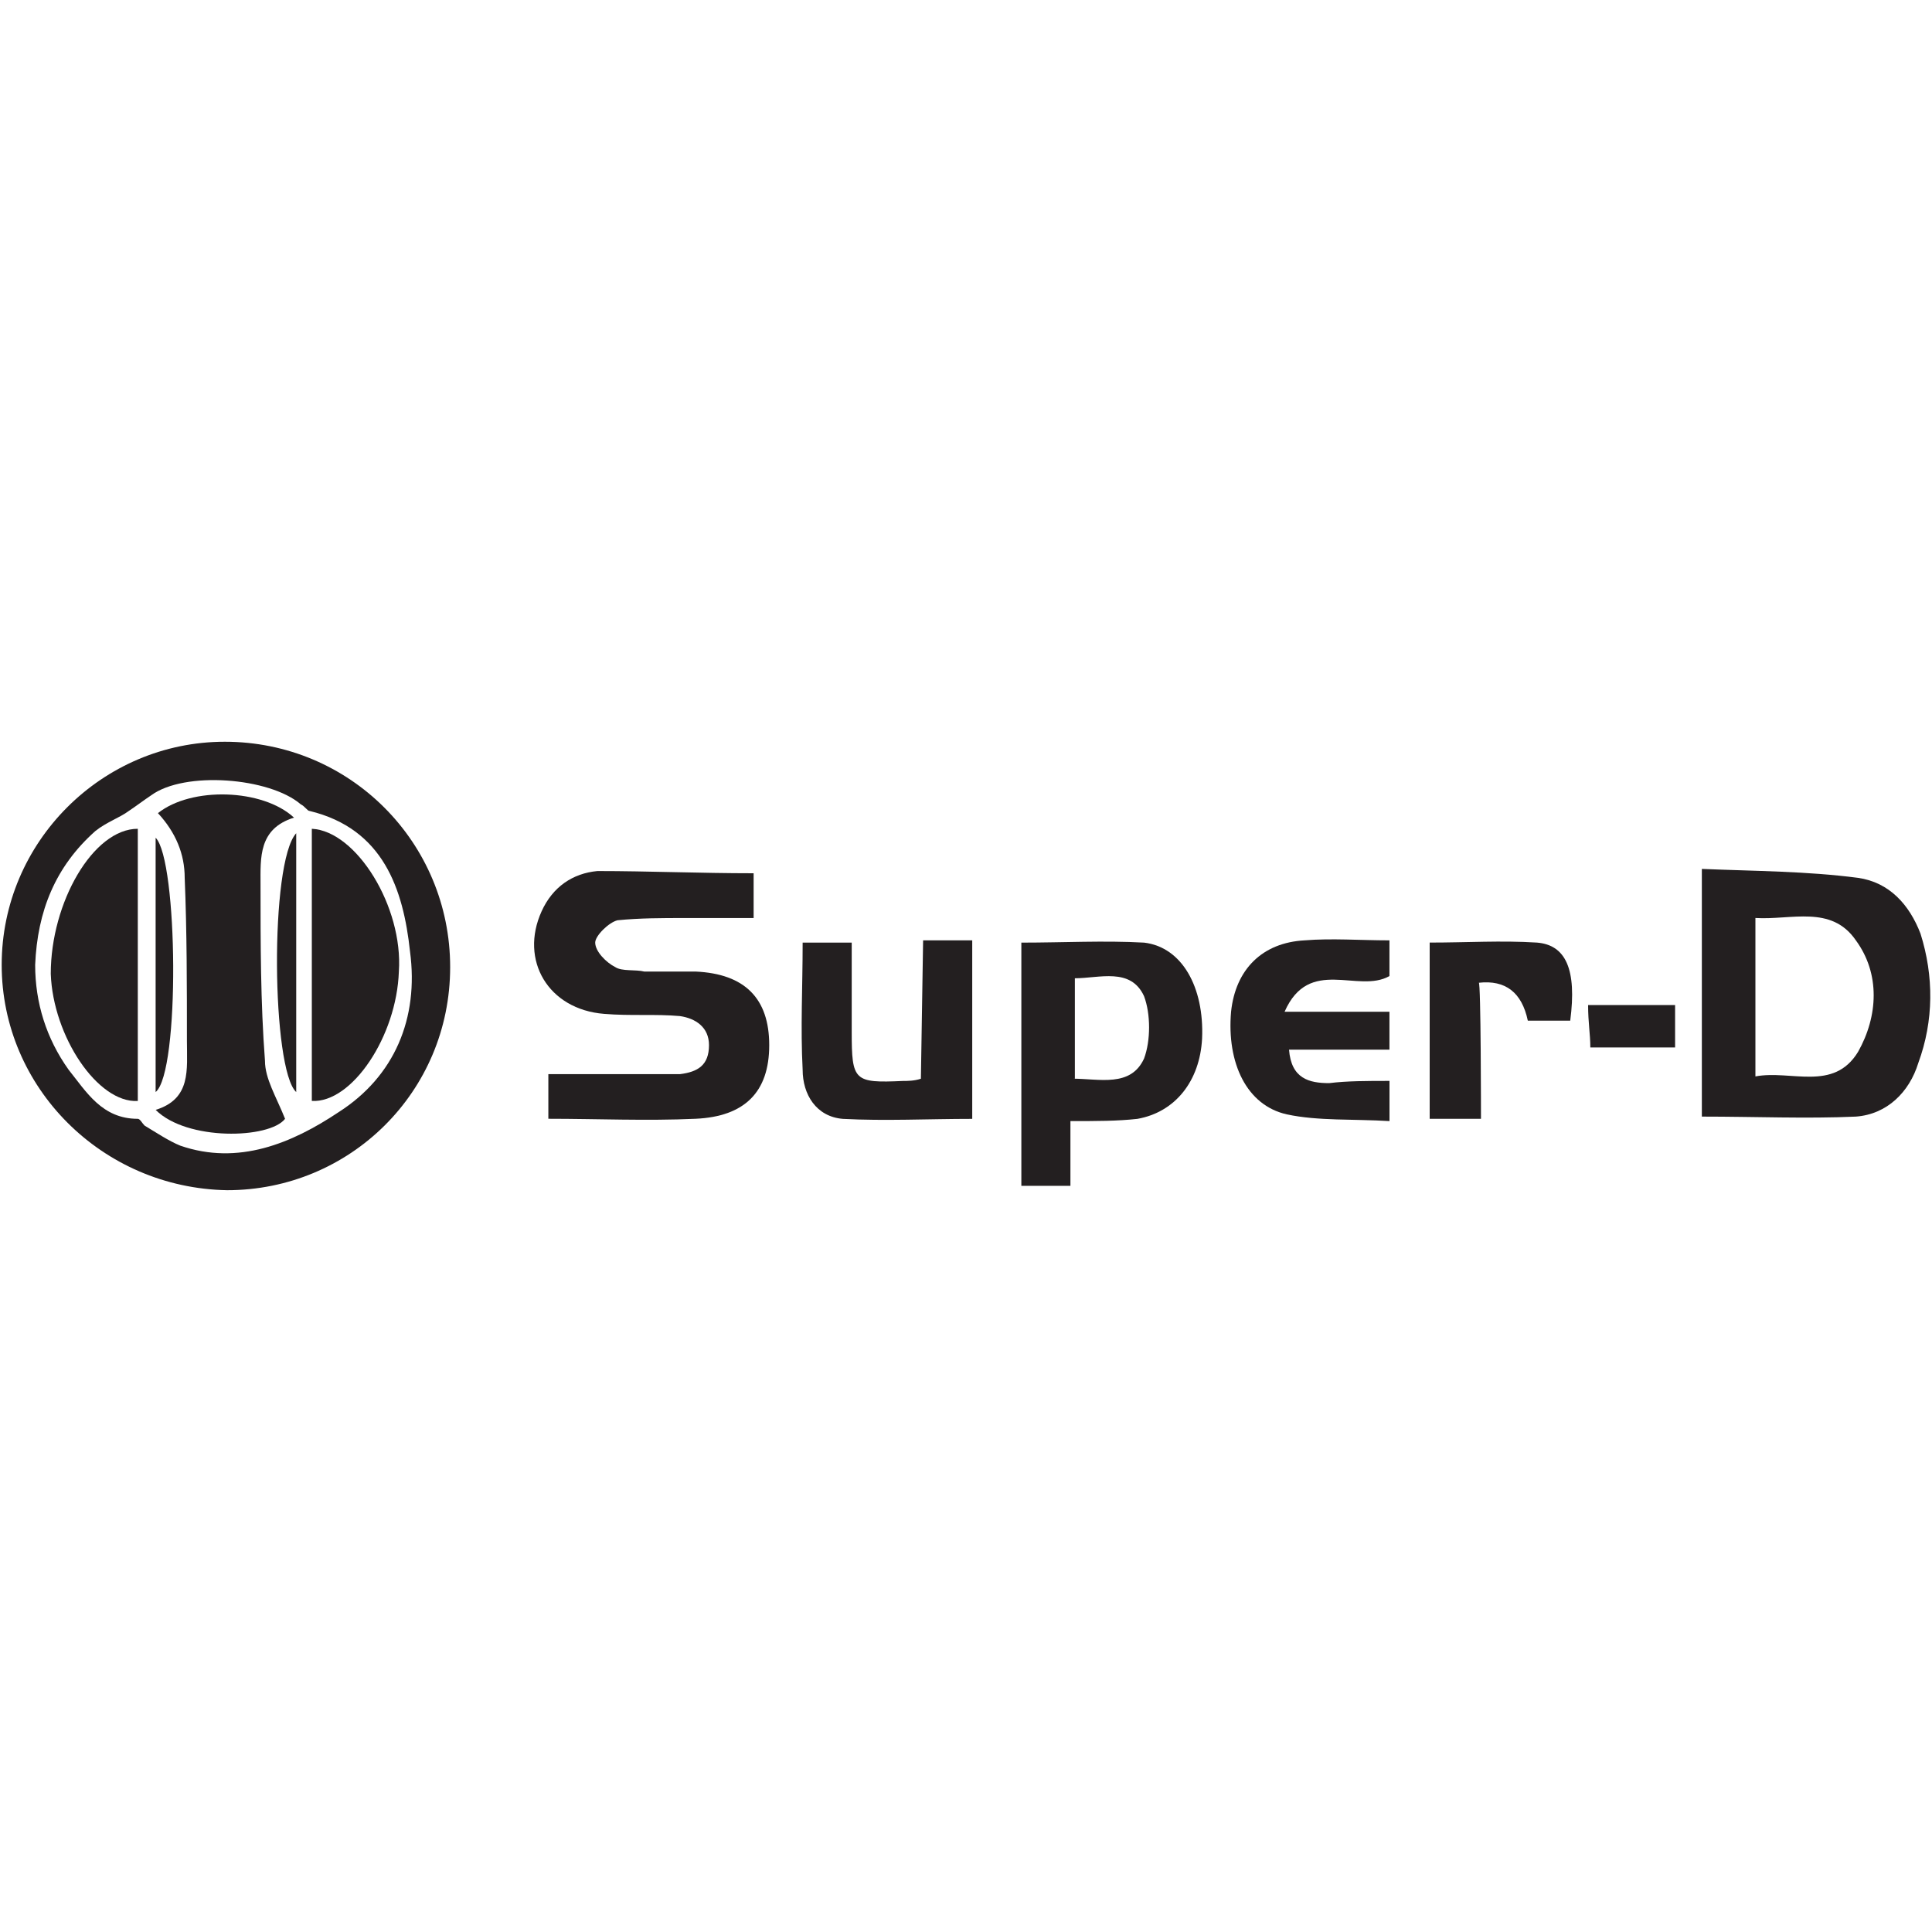
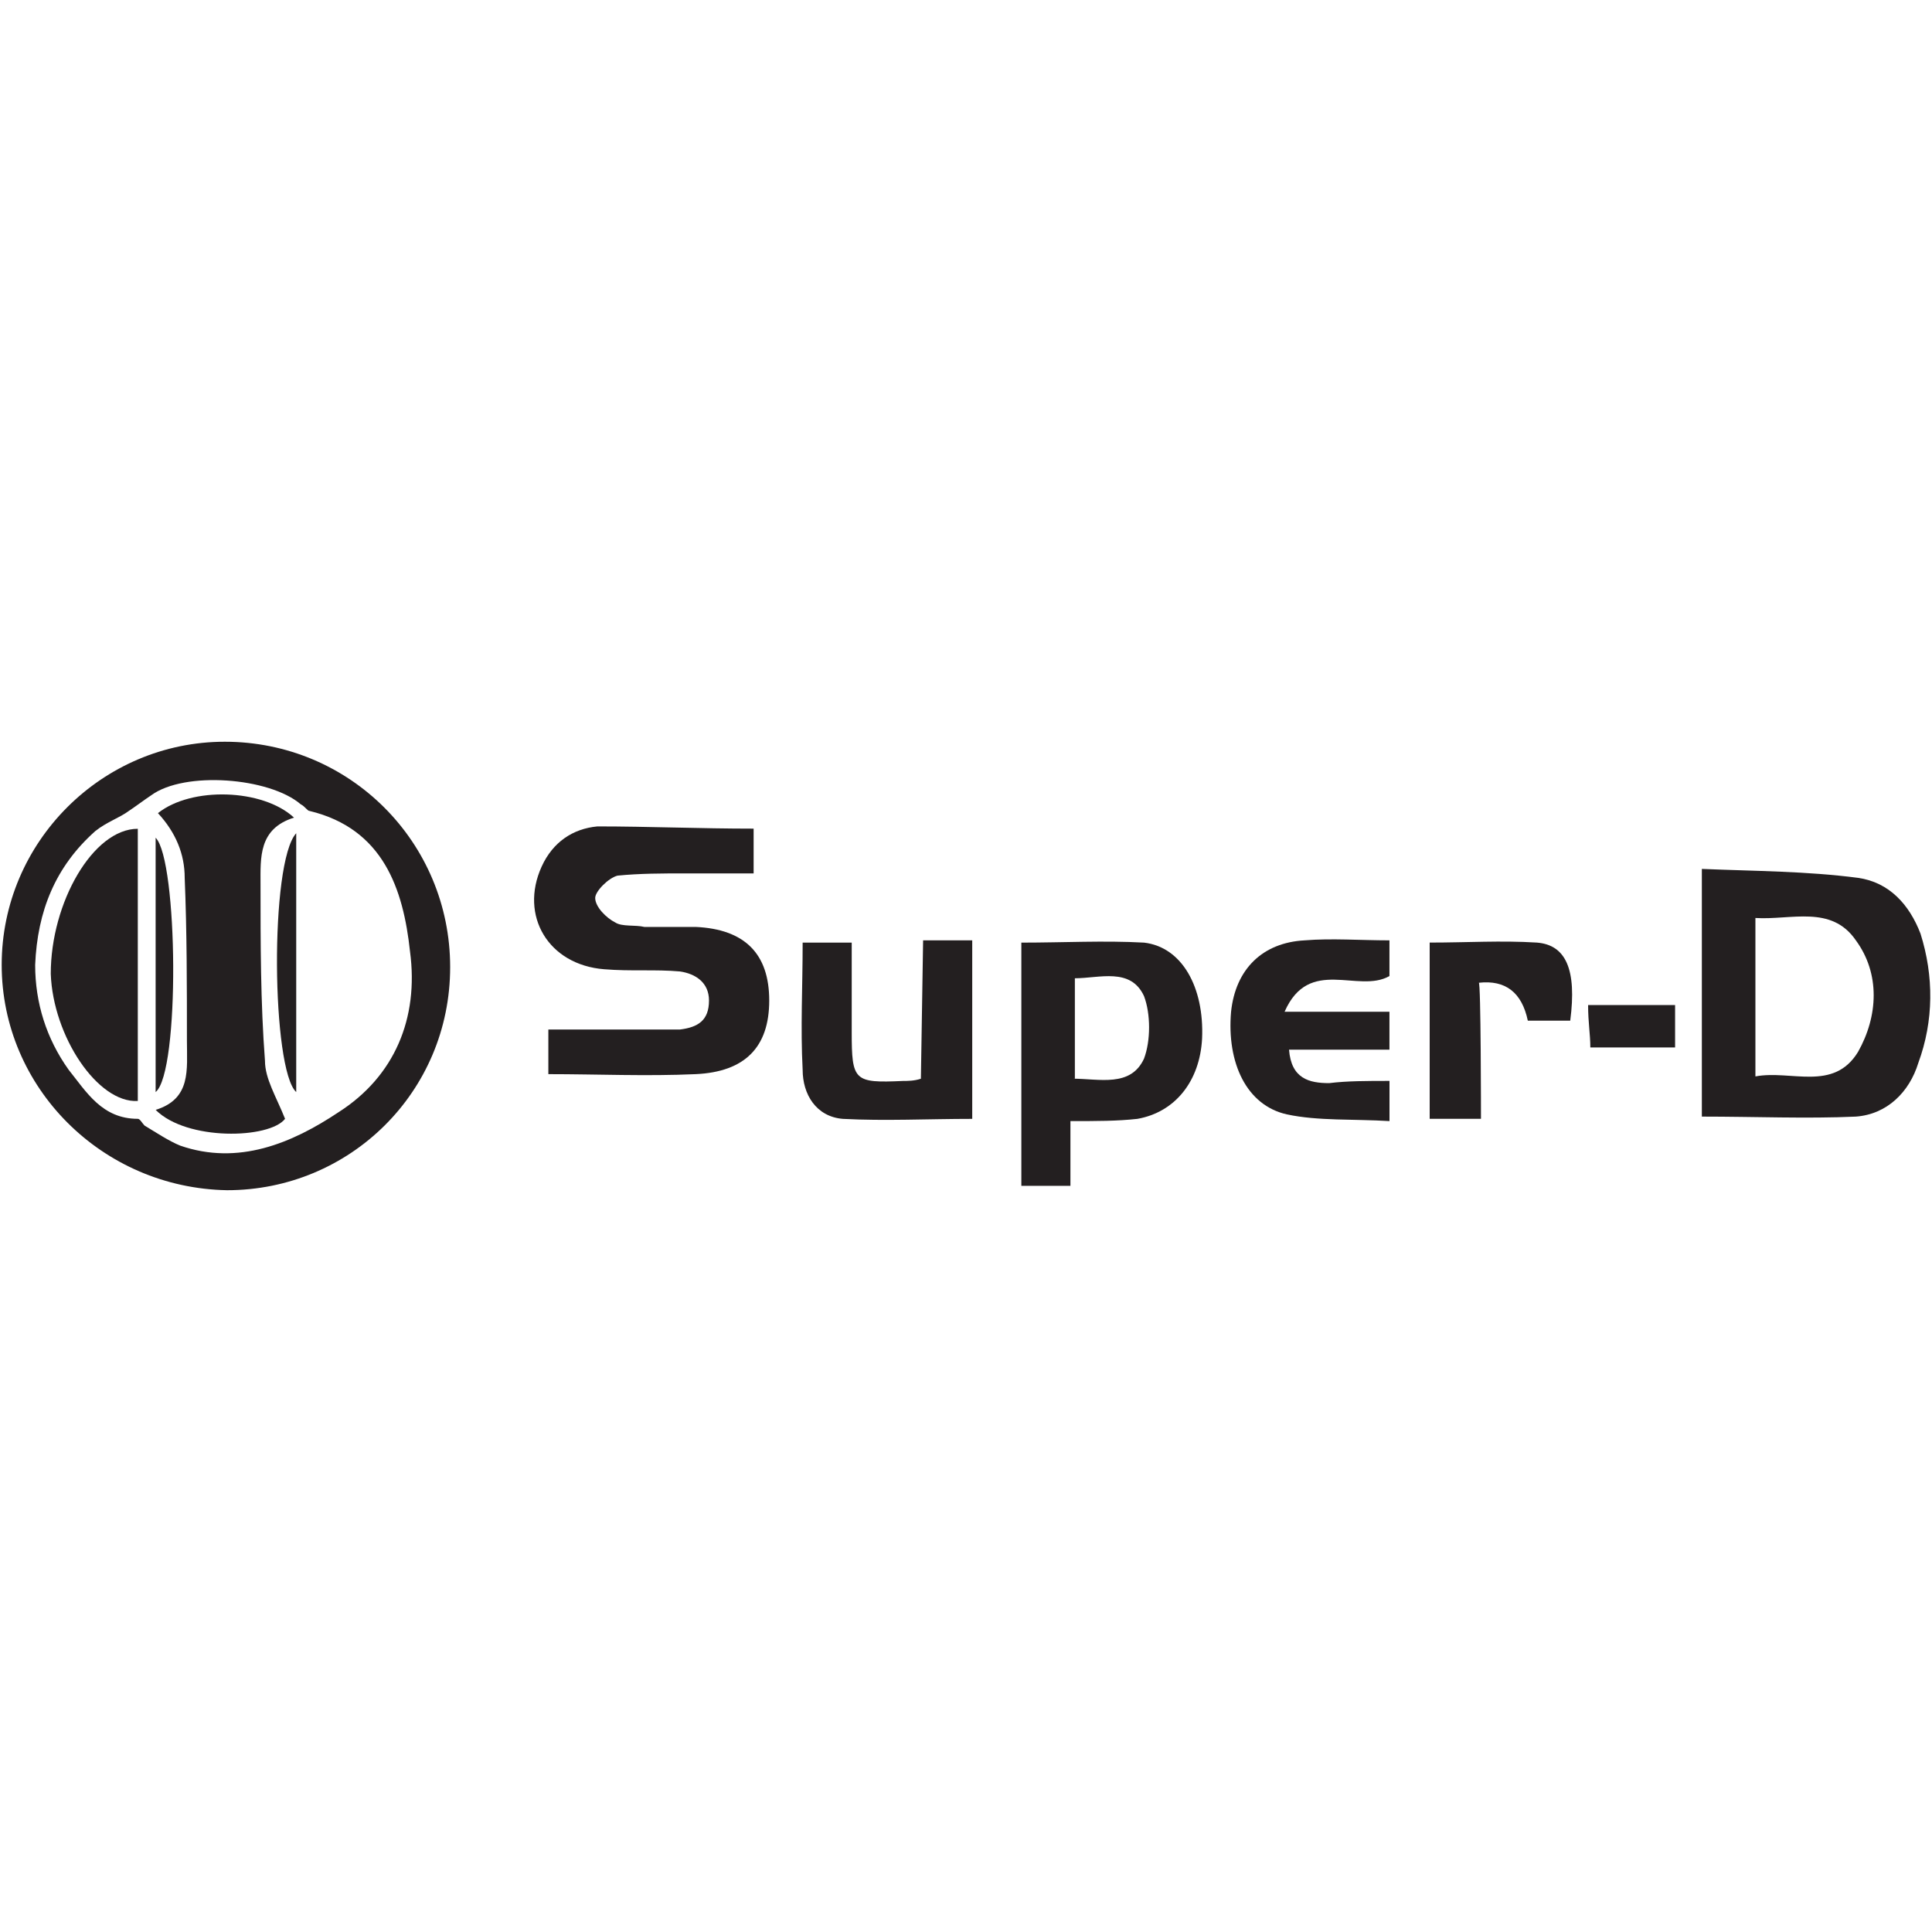
<svg xmlns="http://www.w3.org/2000/svg" id="Layer_1" data-name="Layer 1" viewBox="0 0 400 400">
  <defs>
    <style>
      .cls-1 {
        fill: #231f20;
        stroke-width: 0px;
      }
    </style>
  </defs>
  <path class="cls-1" d="m46.54,153.57c25.87,0,46.66,20.79,46.66,46.66s-20.79,46.19-46.19,46.19c-25.87-.46-46.66-21.25-46.66-46.66s20.79-46.19,46.19-46.19ZM7.28,199.77c0,7.85,2.31,15.24,6.93,21.71,3.7,4.62,6.93,10.16,14.32,10.16.46,0,.92.92,1.39,1.39,2.31,1.39,5.08,3.23,7.39,4.16,12.01,4.16,23.1-.46,32.8-6.93,11.55-7.39,16.63-19.4,14.78-33.26-1.39-12.93-5.54-25.41-20.79-29.1-.46,0-.92-.92-1.85-1.39-6.47-5.54-24.02-6.93-30.95-1.85-1.39.92-3.23,2.31-4.62,3.23-1.85,1.39-4.62,2.31-6.93,4.16-8.32,7.39-12.01,16.63-12.47,27.72h0Z" />
  <path class="cls-1" d="m352.35,231.18v-51.28c11.09.46,21.71.46,32.34,1.85,6.47.92,10.62,5.54,12.93,11.55,2.77,8.78,2.77,18.02-.46,26.79-1.85,6.01-6.47,10.62-12.93,11.09-10.16.46-20.79,0-31.87,0h0Zm11.09-8.32c7.39-1.39,16.17,3.23,21.25-5.08,4.16-7.39,4.62-16.17-.46-23.1-5.08-7.39-13.4-4.16-20.79-4.62v32.8h0Z" />
-   <path class="cls-1" d="m156.03,180.83v9.24h-14.32c-4.62,0-9.24,0-13.86.46-1.85.46-4.62,3.23-4.62,4.62,0,1.85,2.31,4.16,4.16,5.08,1.39.92,4.16.46,6.01.92h10.62c10.16.46,15.24,5.54,15.24,15.24s-5.08,14.78-15.24,15.24c-10.16.46-20.33,0-30.49,0v-9.24h27.25c3.7-.46,6.01-1.85,6.01-6.01,0-3.7-2.77-5.54-6.01-6.01-5.08-.46-10.16,0-15.71-.46-11.55-.92-17.55-11.09-12.93-21.25,2.31-5.08,6.47-7.85,11.55-8.32,10.62,0,21.25.46,32.34.46h0Z" />
+   <path class="cls-1" d="m156.03,180.83h-14.32c-4.62,0-9.24,0-13.86.46-1.85.46-4.62,3.23-4.62,4.62,0,1.85,2.31,4.16,4.16,5.08,1.39.92,4.16.46,6.01.92h10.62c10.16.46,15.24,5.54,15.24,15.24s-5.08,14.78-15.24,15.24c-10.16.46-20.33,0-30.49,0v-9.24h27.25c3.7-.46,6.01-1.85,6.01-6.01,0-3.7-2.77-5.54-6.01-6.01-5.08-.46-10.16,0-15.71-.46-11.55-.92-17.55-11.09-12.93-21.25,2.31-5.08,6.47-7.85,11.55-8.32,10.62,0,21.25.46,32.34.46h0Z" />
  <path class="cls-1" d="m221.62,232.11v13.4h-10.16v-50.35c8.78,0,17.09-.46,25.41,0,7.85.92,12.47,9.24,12.01,19.86-.46,8.78-5.54,15.24-13.4,16.63-4.16.46-8.32.46-13.86.46h0Zm.46-8.78c5.54,0,12.01,1.85,14.78-4.16,1.39-3.7,1.39-9.24,0-12.93-2.77-6.01-9.24-3.7-14.32-3.7v20.79h-.46Z" />
  <path class="cls-1" d="m287.68,223.79v8.32c-7.39-.46-14.78,0-21.25-1.39-8.32-1.85-12.47-10.62-11.55-21.25.92-8.78,6.47-14.32,15.24-14.78,5.54-.46,11.55,0,17.55,0v7.39c-6.47,3.7-16.63-4.16-21.71,7.39h21.71v7.85h-20.79c.46,6.01,4.16,6.93,8.32,6.93,3.7-.46,7.85-.46,12.47-.46h0Z" />
  <path class="cls-1" d="m191.13,194.69h10.16v36.96c-9.24,0-18.02.46-26.79,0-5.54-.46-8.32-5.08-8.32-10.16-.46-8.78,0-17.09,0-26.33h10.16v18.48c0,10.16.46,10.62,10.62,10.16.92,0,2.31,0,3.7-.46l.46-28.64h0Z" />
  <path class="cls-1" d="m306.62,231.64h-10.62v-36.49c7.85,0,14.78-.46,22.17,0,6.01.46,8.32,5.54,6.93,16.17h-8.78q-1.85-8.78-10.16-7.85c.46-.46.46,28.18.46,28.18Z" />
  <path class="cls-1" d="m346.81,208.08v8.78h-17.55c0-2.77-.46-5.08-.46-8.78h18.02Z" />
  <path class="cls-1" d="m32.69,168.36c6.93-5.54,21.71-5.08,28.18.92-7.39,2.31-6.93,8.32-6.93,13.86,0,12.01,0,24.48.92,36.49,0,3.7,2.31,7.39,4.16,12.01-3.23,4.16-20.33,4.62-26.79-1.85,7.39-2.31,6.47-8.32,6.47-14.32,0-11.09,0-22.64-.46-33.72q0-7.39-5.54-13.4h0Z" />
  <path class="cls-1" d="m28.53,171.59v56.36c-8.32.46-17.55-13.4-18.02-26.33,0-14.78,8.78-30.03,18.02-30.03Z" />
-   <path class="cls-1" d="m64.56,171.59c9.24.46,18.94,16.17,18.02,29.56-.46,13.4-9.7,27.25-18.02,26.79v-56.36Z" />
  <path class="cls-1" d="m61.33,172.51v53.59c-5.08-4.62-5.54-47.58,0-53.59Z" />
  <path class="cls-1" d="m32.22,226.1v-52.66c4.62,4.62,5.08,48.5,0,52.66Z" />
</svg>